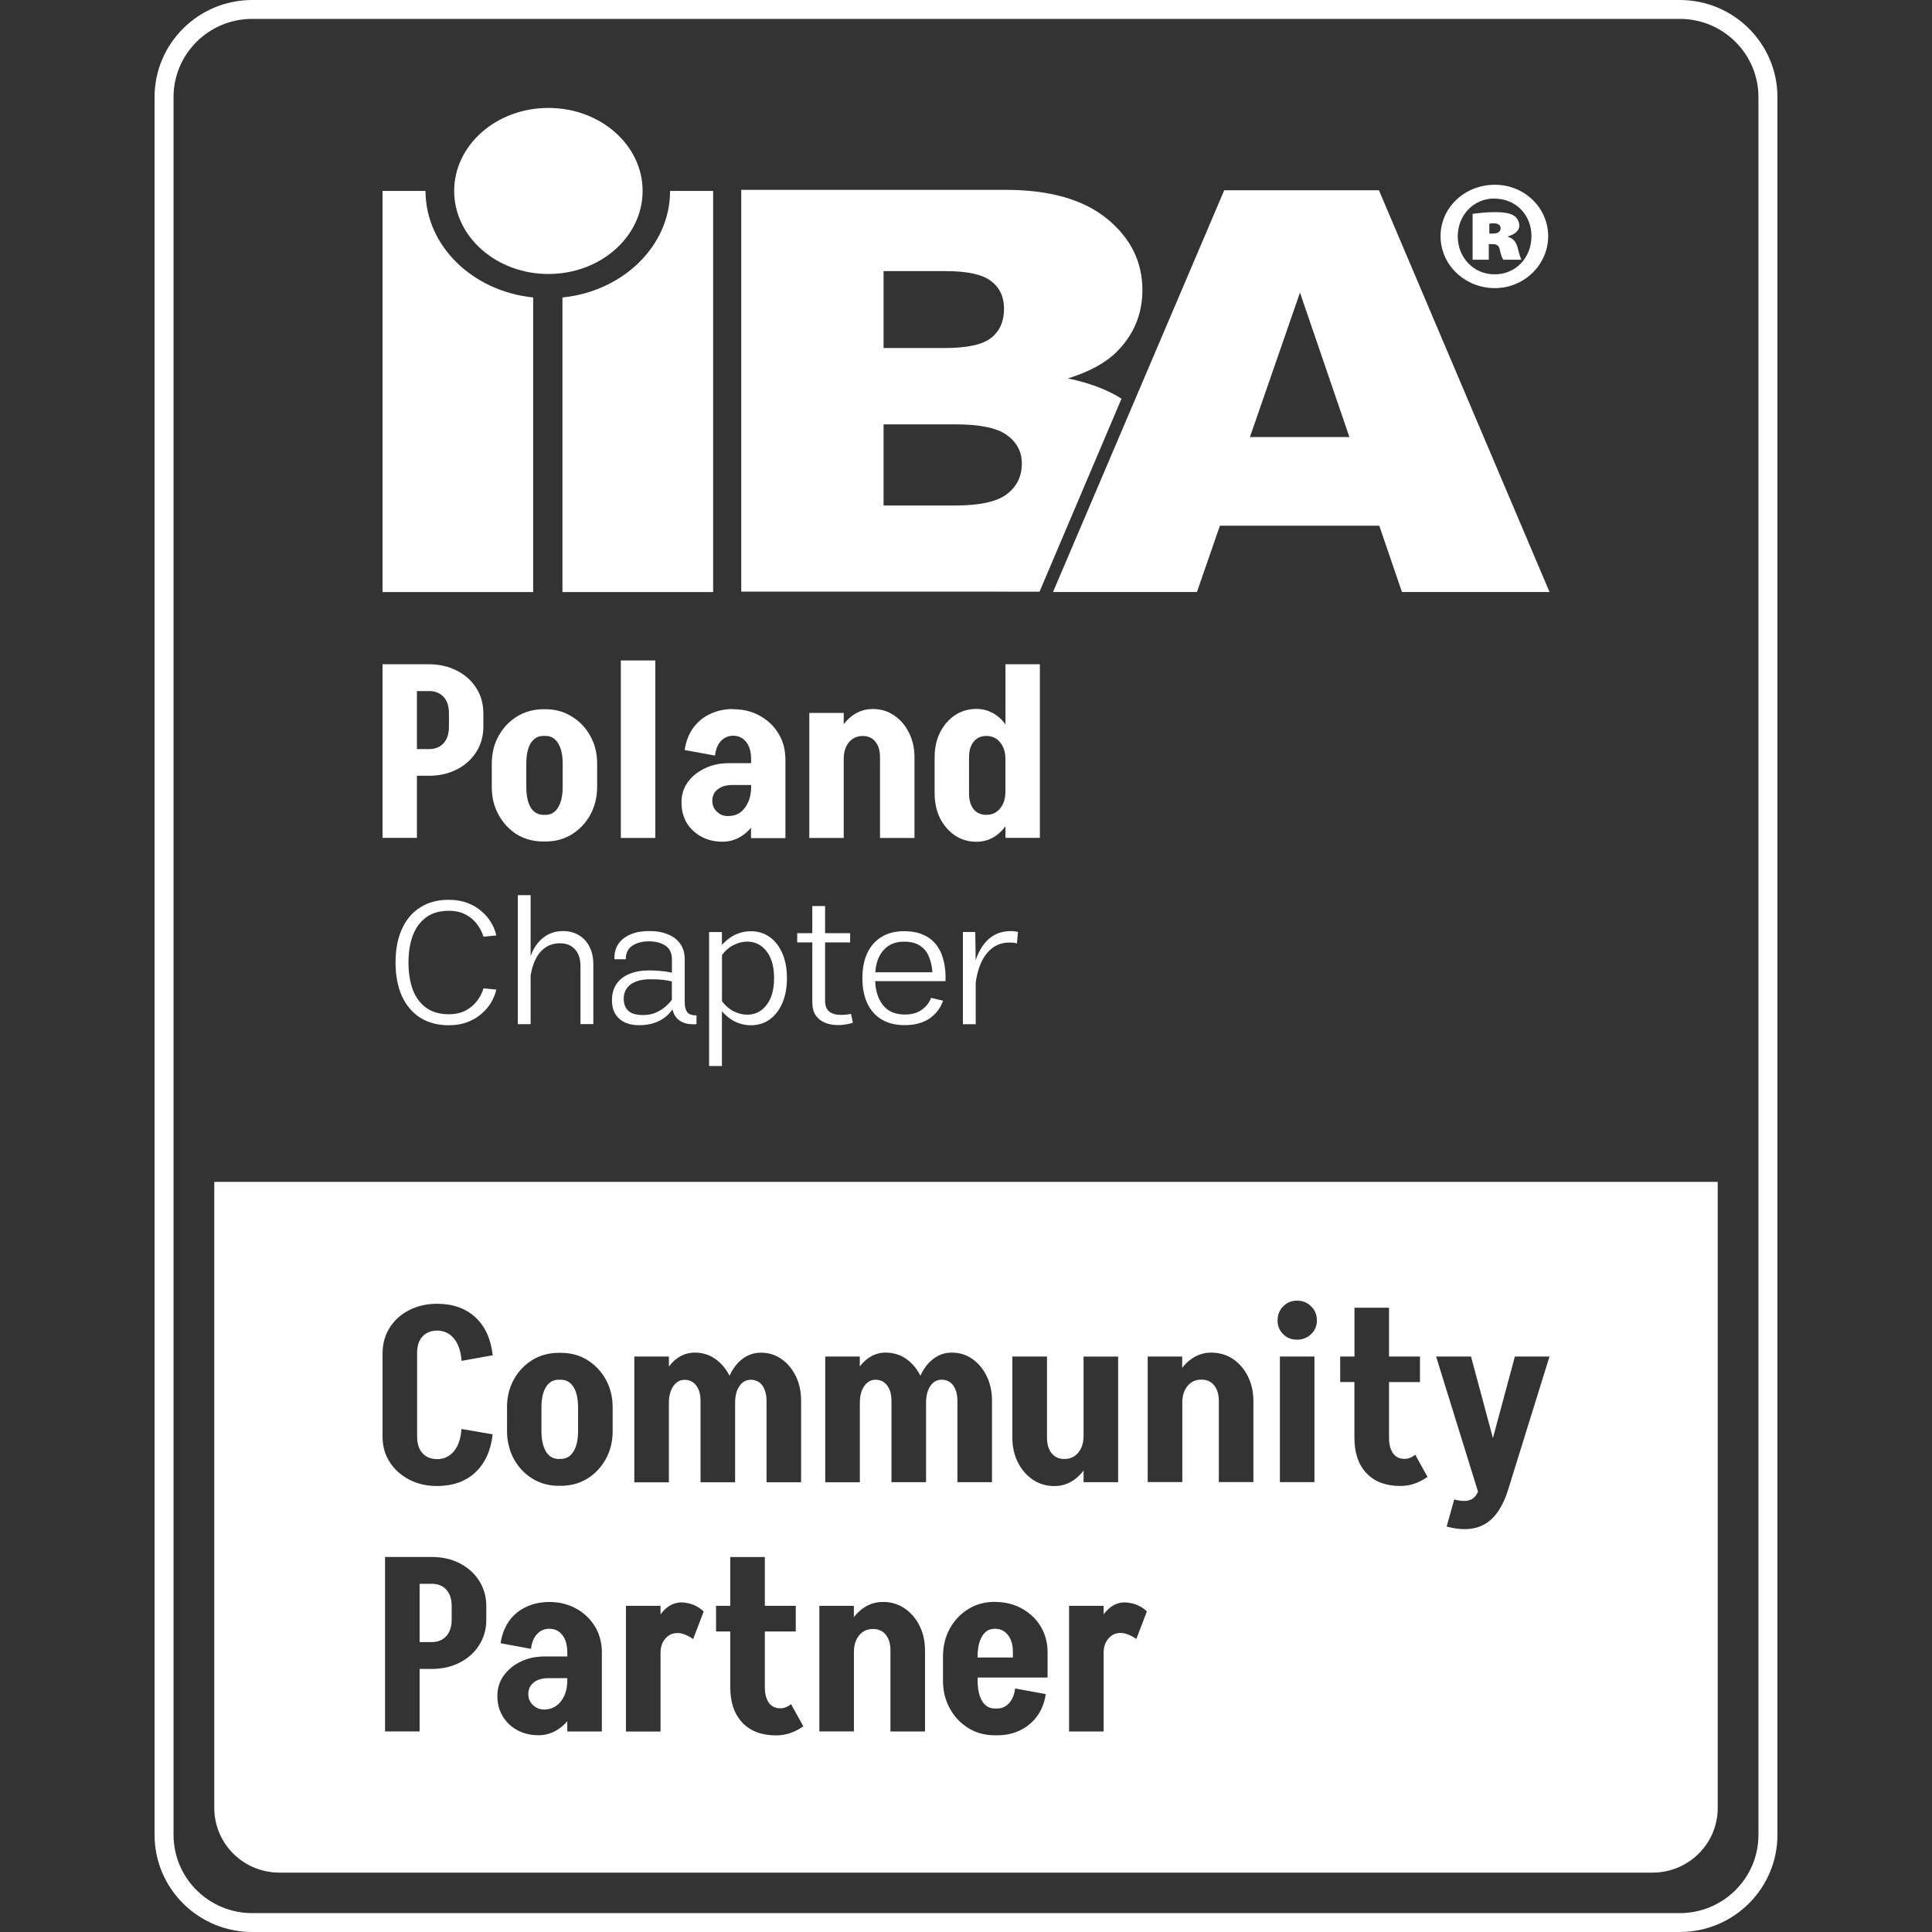
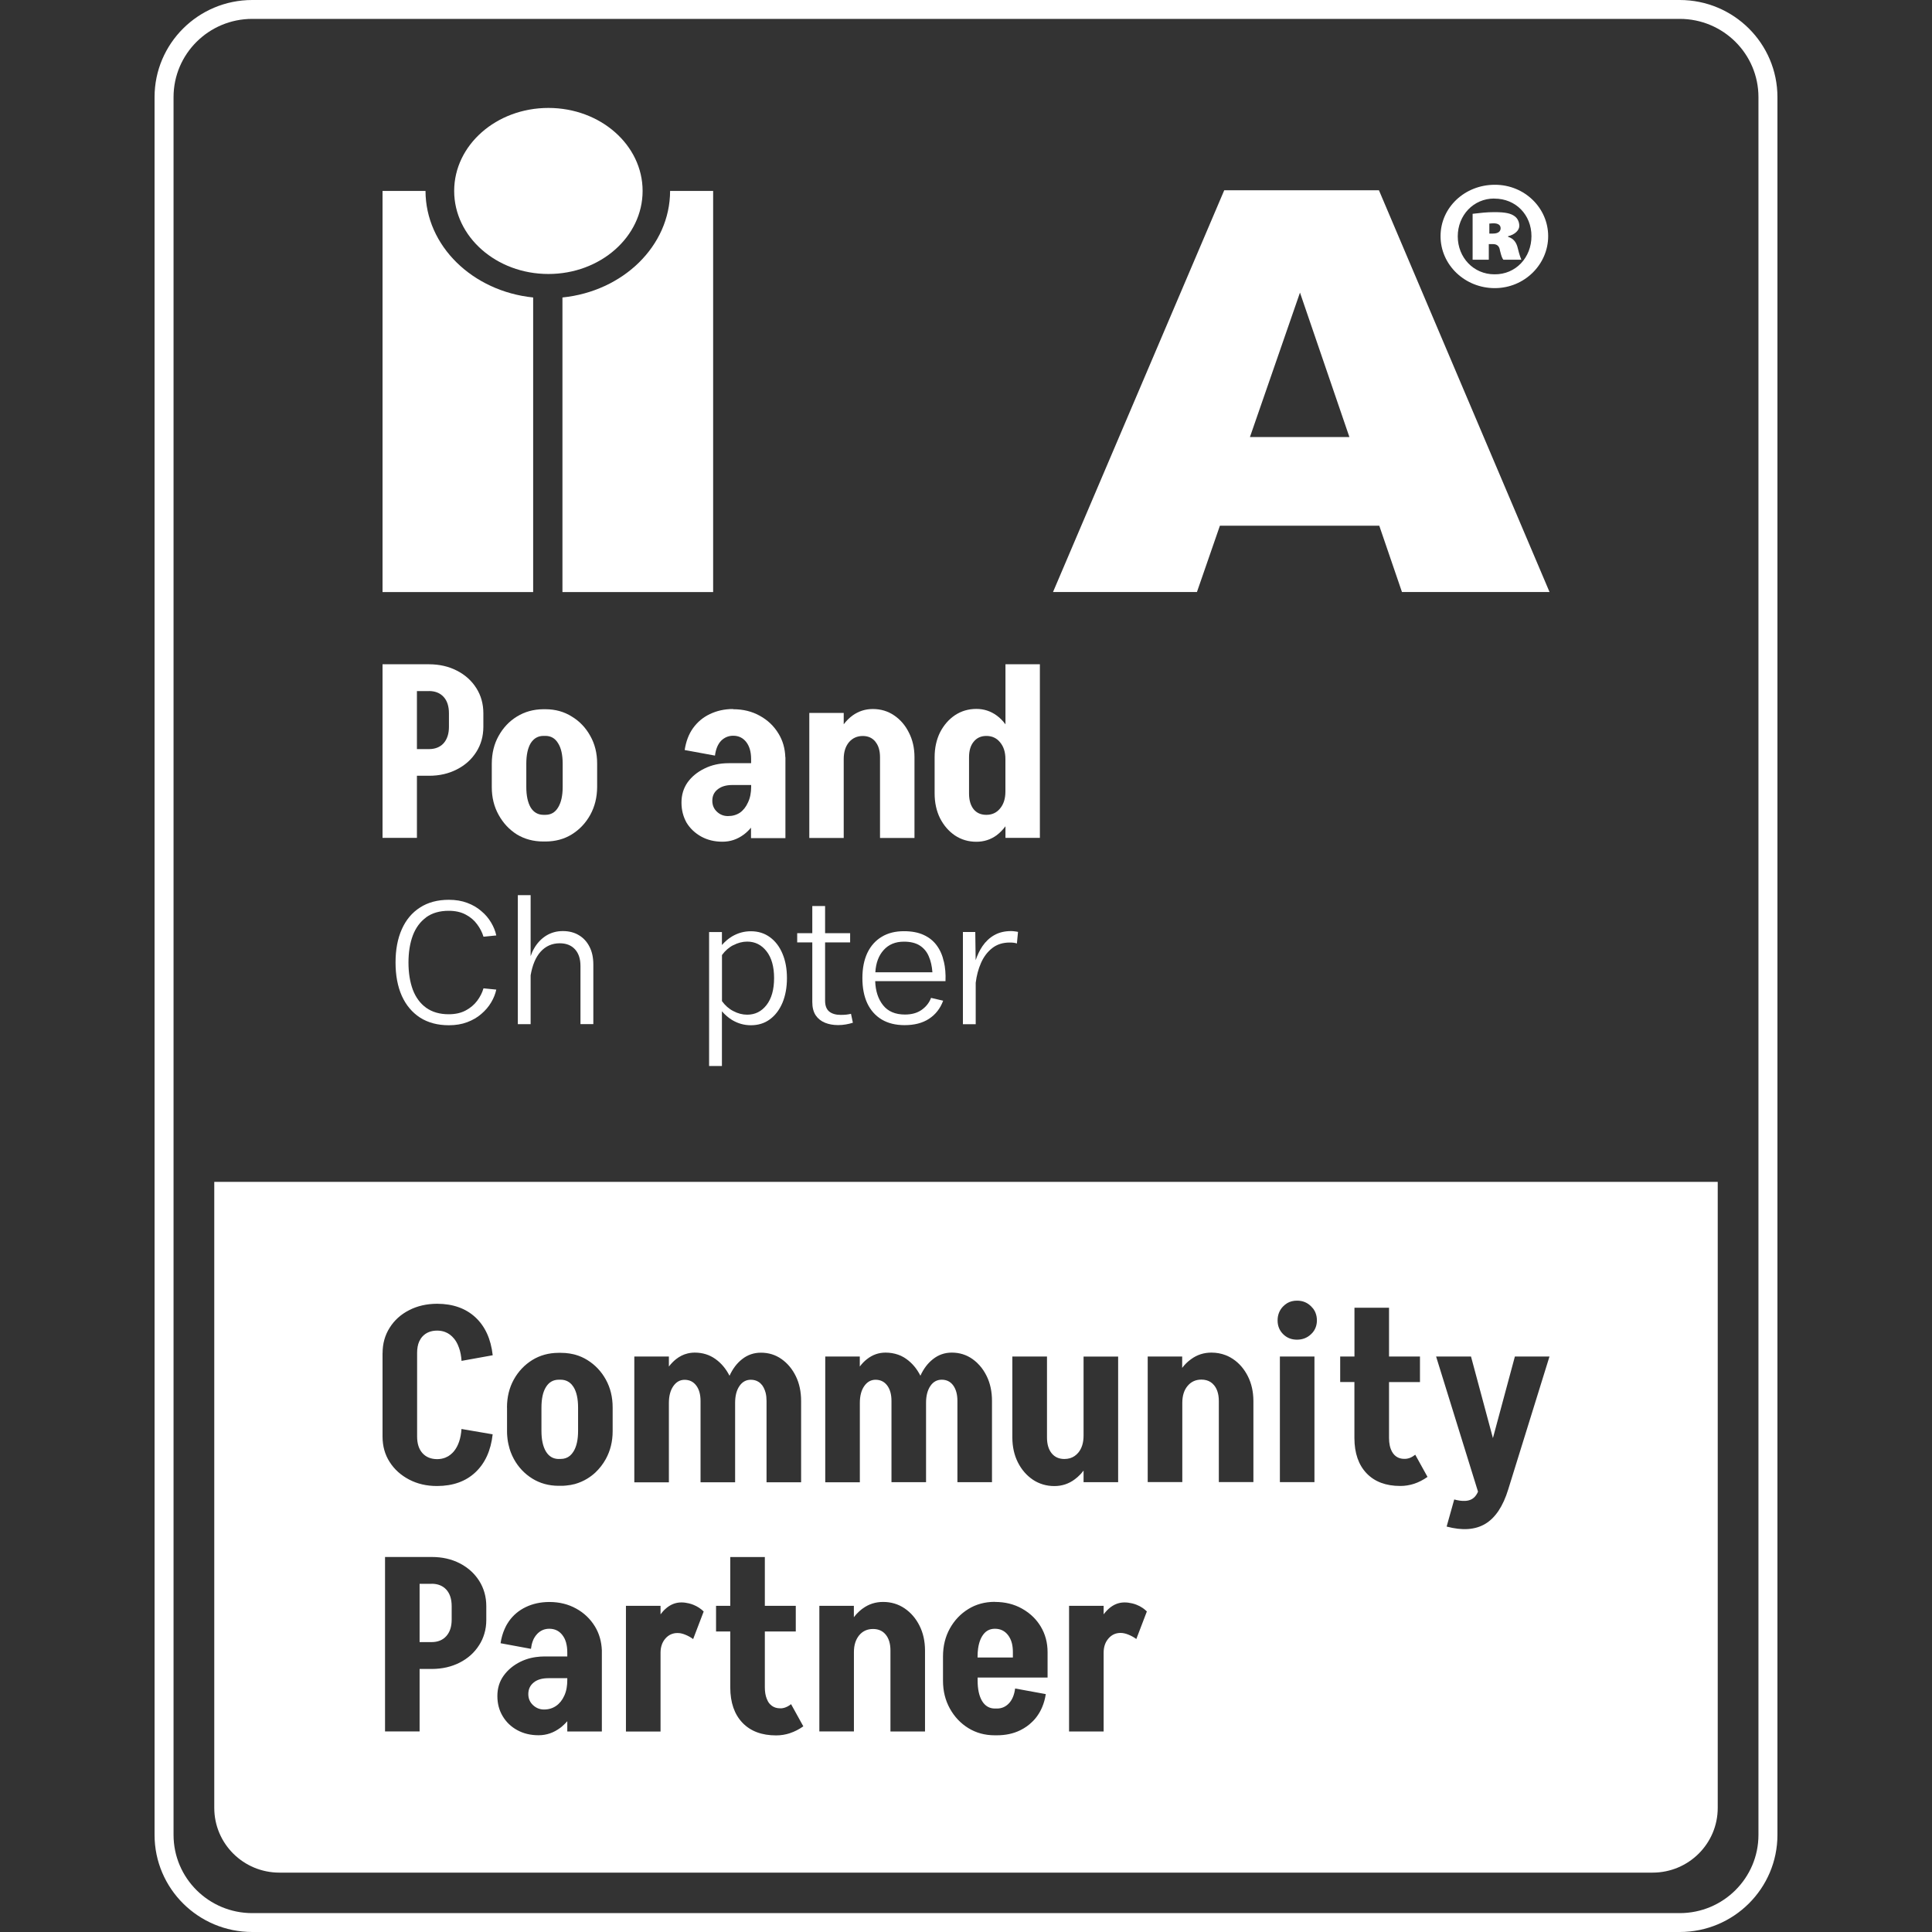
<svg xmlns="http://www.w3.org/2000/svg" width="75" height="75" viewBox="0 0 75 75" fill="none">
  <rect x="0" y="0" width="75" height="75" fill="#333333" stroke="none" />
  <g clip-path="url(#clip0_14372_1308)">
    <path fill-rule="evenodd" clip-rule="evenodd" d="M65.207 0H9.793C7.698 0 6 1.689 6 3.771V71.229C6 73.311 7.698 75 9.793 75H65.207C67.302 75 69 73.311 69 71.229V3.771C69 1.689 67.302 0 65.207 0ZM68.263 71.229C68.263 72.907 66.895 74.267 65.207 74.267H9.793C8.105 74.267 6.737 72.907 6.737 71.229V3.771C6.737 2.093 8.105 0.733 9.793 0.733H65.207C66.895 0.733 68.263 2.093 68.263 3.771V71.229Z" fill="white" />
    <path fill-rule="evenodd" clip-rule="evenodd" d="M21.289 10.636C23.309 10.636 24.946 9.193 24.946 7.412C24.946 5.631 23.309 4.19 21.289 4.19C19.268 4.19 17.631 5.633 17.631 7.412C17.631 9.191 19.268 10.636 21.289 10.636Z" fill="white" />
-     <path fill-rule="evenodd" clip-rule="evenodd" d="M40.353 22.973L43.537 15.476C42.989 15.128 42.296 14.866 41.455 14.69C42.291 14.432 42.93 14.084 43.366 13.642C44.019 12.98 44.348 12.186 44.348 11.26C44.348 10.161 43.886 9.235 42.972 8.489C42.055 7.743 40.743 7.37 39.032 7.37H28.775V22.965H38.231C38.231 22.965 40.353 22.976 40.353 22.971V22.973ZM34.3 10.525H36.723C37.555 10.525 38.139 10.655 38.474 10.911C38.809 11.168 38.977 11.527 38.977 11.985C38.977 12.478 38.809 12.855 38.474 13.119C38.139 13.38 37.544 13.51 36.687 13.51H34.3V10.523V10.525ZM34.3 19.623V16.473H37.079C38.039 16.473 38.709 16.611 39.091 16.892C39.474 17.17 39.668 17.539 39.668 18C39.668 18.494 39.47 18.89 39.084 19.184C38.699 19.477 38.033 19.623 37.091 19.623H34.297H34.3Z" fill="white" />
    <path fill-rule="evenodd" clip-rule="evenodd" d="M46.465 22.982L47.357 20.407H53.543L54.424 22.982H60.153L53.53 7.385H47.525L40.878 22.982H46.47H46.465ZM50.465 11.359L52.384 16.967H48.522L50.465 11.359Z" fill="white" />
    <path fill-rule="evenodd" clip-rule="evenodd" d="M21.834 11.548V22.984H27.684V7.412H26.013C26.011 9.549 24.184 11.309 21.834 11.548Z" fill="white" />
    <path fill-rule="evenodd" clip-rule="evenodd" d="M20.697 11.548C18.347 11.307 16.523 9.549 16.518 7.412H14.85V22.984H20.697V11.548Z" fill="white" />
    <path fill-rule="evenodd" clip-rule="evenodd" d="M57.795 9.476H57.957C58.115 9.476 58.206 9.555 58.229 9.727C58.233 9.746 58.239 9.765 58.244 9.784C58.275 9.903 58.307 10.023 58.36 10.081H59.059L59.055 10.073C59.032 10.014 58.987 9.909 58.926 9.658C58.871 9.409 58.758 9.26 58.543 9.193V9.17C58.802 9.111 58.979 8.941 58.979 8.77C58.979 8.598 58.899 8.458 58.781 8.382C58.646 8.29 58.461 8.235 58.014 8.235C57.704 8.235 57.435 8.269 57.277 8.288C57.23 8.294 57.192 8.298 57.167 8.3V10.081H57.795V9.476ZM57.818 8.678C57.839 8.678 57.864 8.678 57.89 8.673C57.919 8.671 57.949 8.669 57.98 8.669C58.14 8.669 58.254 8.726 58.254 8.86C58.254 8.979 58.164 9.067 57.957 9.067H57.816V8.678H57.818Z" fill="white" />
    <path fill-rule="evenodd" clip-rule="evenodd" d="M58.026 11.185C59.183 11.185 60.1 10.263 60.1 9.168C60.1 8.072 59.183 7.173 58.037 7.173H58.026C56.866 7.173 55.922 8.051 55.922 9.168C55.922 10.284 56.868 11.185 58.026 11.185ZM58.001 7.71H58.014C58.842 7.71 59.451 8.338 59.451 9.168C59.451 9.997 58.842 10.659 58.014 10.649C57.203 10.649 56.59 9.997 56.59 9.176C56.59 8.355 57.203 7.707 58.003 7.707L58.001 7.71Z" fill="white" />
    <path fill-rule="evenodd" clip-rule="evenodd" d="M40.368 27.691V25.787H39.032V28.119C38.933 27.985 38.821 27.869 38.69 27.775C38.457 27.605 38.195 27.52 37.904 27.52C37.595 27.52 37.317 27.601 37.07 27.765C36.83 27.928 36.636 28.15 36.491 28.433C36.352 28.716 36.282 29.036 36.282 29.395V30.8C36.282 31.159 36.352 31.479 36.491 31.762C36.636 32.045 36.83 32.269 37.07 32.432C37.317 32.596 37.595 32.677 37.904 32.677C38.195 32.677 38.457 32.594 38.69 32.424C38.821 32.325 38.933 32.208 39.032 32.076V32.526H40.368V27.689V27.691ZM38.821 31.387C38.688 31.55 38.511 31.632 38.29 31.632C38.081 31.632 37.917 31.561 37.797 31.416C37.677 31.265 37.618 31.06 37.618 30.805V29.399C37.618 29.141 37.677 28.94 37.797 28.795C37.917 28.645 38.081 28.569 38.29 28.569C38.511 28.569 38.688 28.651 38.821 28.814C38.96 28.978 39.03 29.195 39.03 29.464V30.727C39.03 31.003 38.96 31.223 38.821 31.387Z" fill="white" />
    <path fill-rule="evenodd" clip-rule="evenodd" d="M33.983 28.796C34.103 28.94 34.162 29.141 34.162 29.399V32.529H35.5V29.391C35.5 29.037 35.427 28.718 35.283 28.439C35.144 28.157 34.95 27.933 34.706 27.769C34.466 27.606 34.19 27.524 33.882 27.524C33.592 27.524 33.33 27.608 33.094 27.777C32.966 27.872 32.852 27.985 32.753 28.117V27.675H31.417V32.529H32.753V29.466C32.753 29.196 32.82 28.98 32.953 28.817C33.092 28.653 33.273 28.571 33.495 28.571C33.703 28.571 33.867 28.647 33.988 28.798L33.983 28.796Z" fill="white" />
    <path fill-rule="evenodd" clip-rule="evenodd" d="M28.459 27.524C28.128 27.524 27.827 27.591 27.557 27.721C27.291 27.846 27.075 28.029 26.902 28.268C26.737 28.5 26.63 28.783 26.579 29.116L27.755 29.332C27.787 29.081 27.867 28.89 27.991 28.758C28.122 28.628 28.28 28.561 28.461 28.561C28.674 28.561 28.842 28.643 28.969 28.806C29.095 28.969 29.158 29.189 29.158 29.466V29.627H28.286C27.938 29.627 27.624 29.696 27.346 29.835C27.075 29.967 26.855 30.145 26.691 30.373C26.533 30.599 26.455 30.861 26.455 31.154C26.455 31.448 26.522 31.703 26.653 31.938C26.792 32.164 26.982 32.342 27.222 32.476C27.462 32.608 27.736 32.675 28.046 32.675C28.355 32.675 28.627 32.581 28.88 32.393C28.981 32.317 29.07 32.229 29.154 32.131V32.535H30.49V29.397H30.486C30.475 29.058 30.389 28.752 30.224 28.483C30.047 28.188 29.805 27.956 29.495 27.786C29.194 27.618 28.851 27.532 28.461 27.532H28.457C28.457 27.532 28.454 27.532 28.452 27.532L28.459 27.524ZM29.036 31.152C28.96 31.322 28.857 31.454 28.724 31.548C28.591 31.636 28.438 31.68 28.259 31.68C28.094 31.68 27.951 31.624 27.831 31.511C27.711 31.398 27.652 31.257 27.652 31.085C27.652 30.897 27.721 30.75 27.86 30.643C27.999 30.53 28.189 30.474 28.429 30.474H29.16V30.541C29.16 30.779 29.118 30.983 29.036 31.152Z" fill="white" />
-     <path d="M25.439 25.639H24.101V32.529H25.439V25.639Z" fill="white" />
    <path fill-rule="evenodd" clip-rule="evenodd" d="M23.181 30.557V29.644C23.181 29.239 23.092 28.881 22.915 28.569C22.738 28.249 22.498 27.997 22.195 27.815C21.899 27.628 21.562 27.534 21.179 27.532H21.084C20.707 27.536 20.368 27.631 20.069 27.815C19.771 27.997 19.533 28.249 19.356 28.569C19.181 28.881 19.093 29.239 19.091 29.644V30.557C19.091 30.955 19.179 31.314 19.356 31.632C19.533 31.953 19.769 32.206 20.069 32.395C20.368 32.575 20.705 32.665 21.084 32.667H21.179C21.56 32.665 21.899 32.575 22.195 32.392C22.498 32.204 22.738 31.95 22.915 31.63C23.09 31.311 23.178 30.953 23.181 30.555V30.557ZM21.171 31.632H21.103C20.888 31.632 20.72 31.538 20.602 31.349C20.488 31.154 20.431 30.888 20.431 30.549V29.652C20.431 29.307 20.488 29.041 20.602 28.85C20.722 28.661 20.888 28.567 21.103 28.567H21.171C21.385 28.567 21.55 28.661 21.663 28.85C21.784 29.038 21.843 29.305 21.843 29.652V30.549C21.843 30.888 21.784 31.154 21.663 31.349C21.55 31.538 21.385 31.632 21.171 31.632Z" fill="white" />
    <path fill-rule="evenodd" clip-rule="evenodd" d="M16.185 30.115H16.66C17.06 30.115 17.418 30.031 17.732 29.87C18.054 29.707 18.307 29.48 18.49 29.191C18.672 28.904 18.762 28.582 18.764 28.219V27.691C18.764 27.327 18.674 27 18.49 26.711C18.307 26.422 18.054 26.195 17.732 26.032C17.418 25.871 17.062 25.789 16.66 25.787H14.85V32.526H16.185V30.113V30.115ZM16.651 26.826C16.891 26.826 17.081 26.901 17.22 27.052C17.359 27.203 17.428 27.417 17.428 27.693V28.213C17.428 28.483 17.359 28.697 17.22 28.854C17.081 29.005 16.891 29.08 16.651 29.08H16.185V26.828H16.651V26.826Z" fill="white" />
    <path fill-rule="evenodd" clip-rule="evenodd" d="M38.598 36.301C38.414 36.406 38.263 36.549 38.138 36.731C38.029 36.892 37.943 37.075 37.875 37.274L37.86 36.18H37.38V39.76H37.877V38.151C37.911 37.875 37.978 37.619 38.081 37.385C38.185 37.148 38.328 36.955 38.513 36.809C38.699 36.662 38.926 36.589 39.198 36.589C39.318 36.589 39.409 36.601 39.476 36.626L39.519 36.176C39.478 36.167 39.436 36.159 39.392 36.155C39.348 36.149 39.301 36.144 39.255 36.144C39 36.144 38.781 36.197 38.6 36.301H38.598Z" fill="white" />
    <path fill-rule="evenodd" clip-rule="evenodd" d="M36.638 37.328C36.588 37.092 36.497 36.884 36.369 36.708C36.242 36.532 36.074 36.394 35.861 36.296C35.65 36.197 35.393 36.149 35.09 36.149C34.757 36.149 34.47 36.22 34.23 36.365C33.99 36.509 33.802 36.717 33.672 36.989C33.543 37.261 33.478 37.588 33.478 37.969C33.478 38.351 33.541 38.673 33.667 38.946C33.796 39.218 33.981 39.428 34.226 39.576C34.472 39.723 34.769 39.796 35.117 39.796C35.496 39.796 35.812 39.715 36.065 39.549C36.32 39.382 36.503 39.147 36.613 38.847L36.143 38.738C36.072 38.929 35.947 39.084 35.774 39.206C35.604 39.325 35.389 39.384 35.13 39.384C34.755 39.384 34.472 39.264 34.281 39.023C34.089 38.782 33.988 38.47 33.975 38.089H36.704C36.716 37.814 36.695 37.559 36.64 37.324L36.638 37.328ZM33.981 37.741C34.002 37.381 34.11 37.094 34.304 36.88C34.498 36.664 34.759 36.555 35.09 36.555C35.345 36.555 35.551 36.606 35.707 36.706C35.863 36.807 35.979 36.945 36.055 37.125C36.133 37.301 36.179 37.509 36.196 37.743H33.981V37.741Z" fill="white" />
    <path fill-rule="evenodd" clip-rule="evenodd" d="M31.666 39.417C31.756 39.547 31.878 39.643 32.03 39.704C32.182 39.765 32.35 39.794 32.536 39.794C32.635 39.794 32.732 39.786 32.831 39.769C32.93 39.752 33.023 39.731 33.109 39.702L33.035 39.356C32.985 39.369 32.924 39.379 32.852 39.388C32.782 39.394 32.711 39.398 32.641 39.398C32.447 39.398 32.296 39.354 32.188 39.266C32.083 39.178 32.03 39.038 32.03 38.847V36.583H33.002V36.226H32.03V35.171H31.533V36.226H30.947V36.583H31.533V38.895C31.533 39.109 31.577 39.283 31.666 39.415V39.417Z" fill="white" />
    <path fill-rule="evenodd" clip-rule="evenodd" d="M27.527 36.18V41.382H28.025V39.258C28.145 39.394 28.275 39.509 28.421 39.597C28.646 39.731 28.887 39.8 29.148 39.8C29.434 39.8 29.681 39.723 29.887 39.57C30.098 39.415 30.26 39.199 30.376 38.925C30.49 38.65 30.549 38.334 30.549 37.971C30.549 37.609 30.492 37.295 30.376 37.023C30.262 36.748 30.098 36.534 29.887 36.381C29.679 36.228 29.432 36.151 29.148 36.151C28.889 36.151 28.646 36.218 28.421 36.35C28.275 36.436 28.145 36.549 28.025 36.685V36.182H27.527V36.18ZM28.465 36.694C28.642 36.601 28.823 36.553 29.006 36.553C29.31 36.553 29.559 36.677 29.755 36.926C29.951 37.175 30.05 37.523 30.05 37.969C30.05 38.416 29.951 38.766 29.755 39.017C29.561 39.266 29.312 39.39 29.006 39.39C28.823 39.39 28.644 39.344 28.465 39.249C28.294 39.161 28.149 39.032 28.027 38.864V37.075C28.149 36.907 28.294 36.779 28.465 36.691V36.694Z" fill="white" />
-     <path fill-rule="evenodd" clip-rule="evenodd" d="M25.77 37.707C25.587 37.684 25.393 37.672 25.184 37.672C24.906 37.672 24.66 37.716 24.445 37.802C24.23 37.887 24.061 38.017 23.939 38.189C23.817 38.361 23.756 38.577 23.756 38.834C23.756 39.136 23.849 39.373 24.034 39.542C24.219 39.712 24.479 39.798 24.814 39.798C25.049 39.798 25.254 39.764 25.427 39.7C25.602 39.635 25.749 39.551 25.869 39.448C25.964 39.364 26.042 39.276 26.109 39.186C26.128 39.279 26.158 39.358 26.2 39.427C26.28 39.553 26.39 39.643 26.533 39.7C26.678 39.754 26.847 39.773 27.039 39.758V39.419C26.864 39.419 26.744 39.377 26.676 39.289C26.613 39.203 26.581 39.08 26.581 38.916V37.238C26.581 37.003 26.524 36.804 26.409 36.641C26.295 36.477 26.135 36.356 25.928 36.272C25.722 36.186 25.482 36.142 25.206 36.142C24.93 36.142 24.696 36.184 24.489 36.268C24.283 36.352 24.122 36.475 24.009 36.639C23.897 36.8 23.844 36.999 23.851 37.238H24.293C24.293 36.999 24.38 36.823 24.55 36.71C24.721 36.599 24.936 36.542 25.193 36.542C25.45 36.542 25.663 36.599 25.831 36.71C26 36.821 26.084 36.997 26.084 37.238V37.76C25.981 37.737 25.878 37.718 25.772 37.705L25.77 37.707ZM25.998 38.914C25.937 38.985 25.859 39.059 25.762 39.134C25.665 39.207 25.551 39.272 25.418 39.327C25.288 39.377 25.136 39.404 24.963 39.404C24.696 39.404 24.504 39.348 24.388 39.237C24.27 39.126 24.213 38.971 24.213 38.772C24.213 38.533 24.304 38.346 24.483 38.214C24.666 38.082 24.917 38.015 25.241 38.015C25.427 38.015 25.589 38.022 25.728 38.036C25.848 38.049 25.966 38.07 26.082 38.099V38.809C26.059 38.841 26.031 38.876 25.998 38.916V38.914Z" fill="white" />
    <path fill-rule="evenodd" clip-rule="evenodd" d="M23.033 39.76V37.443C23.033 37.177 22.985 36.949 22.886 36.756C22.789 36.563 22.654 36.413 22.475 36.306C22.3 36.199 22.091 36.144 21.851 36.144C21.611 36.144 21.394 36.203 21.202 36.322C21.01 36.442 20.85 36.611 20.726 36.831C20.675 36.919 20.635 37.016 20.599 37.118V34.749H20.102V39.758H20.599V37.862C20.667 37.466 20.793 37.16 20.985 36.947C21.181 36.729 21.43 36.618 21.729 36.618C21.98 36.618 22.176 36.695 22.319 36.85C22.462 37.005 22.534 37.223 22.534 37.502V39.756H23.035L23.033 39.76Z" fill="white" />
    <path fill-rule="evenodd" clip-rule="evenodd" d="M16.544 35.608C16.778 35.441 17.068 35.357 17.418 35.357C17.675 35.357 17.894 35.405 18.078 35.504C18.261 35.6 18.408 35.724 18.522 35.881C18.636 36.034 18.718 36.195 18.769 36.362L19.266 36.314C19.23 36.147 19.165 35.981 19.066 35.816C18.969 35.65 18.845 35.502 18.686 35.37C18.533 35.235 18.349 35.127 18.137 35.049C17.926 34.969 17.688 34.93 17.424 34.93C16.986 34.93 16.613 35.03 16.306 35.229C15.996 35.426 15.76 35.709 15.598 36.073C15.435 36.438 15.355 36.87 15.355 37.364C15.355 37.858 15.435 38.292 15.598 38.659C15.762 39.021 15.998 39.302 16.306 39.503C16.615 39.7 16.988 39.8 17.424 39.8C17.688 39.8 17.926 39.761 18.137 39.681C18.349 39.601 18.533 39.495 18.686 39.36C18.843 39.226 18.969 39.078 19.066 38.914C19.165 38.749 19.23 38.583 19.266 38.416L18.769 38.367C18.72 38.537 18.638 38.698 18.522 38.853C18.408 39.004 18.259 39.13 18.078 39.226C17.894 39.325 17.675 39.373 17.418 39.373C17.07 39.373 16.778 39.289 16.544 39.122C16.312 38.954 16.139 38.719 16.025 38.42C15.914 38.118 15.857 37.766 15.857 37.366C15.857 36.966 15.914 36.616 16.025 36.316C16.139 36.015 16.314 35.78 16.544 35.612V35.608Z" fill="white" />
    <path fill-rule="evenodd" clip-rule="evenodd" d="M21.697 56.636H21.765C21.908 56.636 22.028 56.594 22.127 56.51C22.178 56.466 22.224 56.411 22.264 56.346C22.382 56.154 22.441 55.888 22.441 55.546V54.647C22.441 54.3 22.382 54.031 22.264 53.843C22.243 53.811 22.222 53.782 22.199 53.755C22.178 53.732 22.157 53.709 22.133 53.69C22.117 53.675 22.1 53.663 22.083 53.652C22.064 53.64 22.043 53.627 22.022 53.617C21.944 53.579 21.857 53.56 21.763 53.56H21.695C21.478 53.56 21.312 53.654 21.194 53.845C21.076 54.033 21.019 54.302 21.019 54.65V55.548C21.019 55.89 21.078 56.156 21.194 56.349C21.312 56.541 21.478 56.638 21.695 56.638L21.697 56.636Z" fill="white" />
    <path fill-rule="evenodd" clip-rule="evenodd" d="M16.754 61.483H16.289V63.746H16.754C16.994 63.746 17.186 63.669 17.325 63.514C17.464 63.358 17.534 63.147 17.534 62.874V62.353C17.534 62.074 17.464 61.861 17.325 61.708C17.186 61.557 16.994 61.481 16.754 61.481V61.483Z" fill="white" />
    <path fill-rule="evenodd" clip-rule="evenodd" d="M20.718 65.315C20.579 65.426 20.509 65.575 20.509 65.766C20.509 65.935 20.57 66.078 20.69 66.191C20.81 66.304 20.954 66.363 21.118 66.363C21.295 66.363 21.451 66.317 21.586 66.224C21.718 66.134 21.826 66.002 21.904 65.83C21.946 65.74 21.978 65.64 21.997 65.527C22.014 65.43 22.022 65.326 22.022 65.215V65.147H21.289C21.046 65.147 20.857 65.202 20.718 65.313V65.315Z" fill="white" />
    <path fill-rule="evenodd" clip-rule="evenodd" d="M39.32 64.136C39.32 64.014 39.308 63.903 39.285 63.803C39.253 63.675 39.202 63.566 39.131 63.474C39.004 63.31 38.836 63.228 38.621 63.228C38.406 63.228 38.242 63.325 38.126 63.518C38.077 63.597 38.039 63.691 38.01 63.796C37.993 63.857 37.98 63.922 37.97 63.991C37.955 64.092 37.949 64.198 37.949 64.318V64.345H39.32V64.136Z" fill="white" />
    <path fill-rule="evenodd" clip-rule="evenodd" d="M8.318 70.182C8.318 71.571 9.449 72.695 10.846 72.695H64.154C65.551 72.695 66.682 71.571 66.682 70.182V45.88H8.318V70.182ZM18.878 62.887C18.878 63.075 18.853 63.254 18.802 63.421C18.756 63.576 18.691 63.725 18.602 63.861C18.419 64.152 18.166 64.379 17.846 64.542C17.527 64.705 17.167 64.787 16.765 64.789H16.289V67.213H14.947V60.442H16.765C17.167 60.442 17.527 60.524 17.846 60.687C18.027 60.779 18.187 60.895 18.324 61.026C18.429 61.129 18.522 61.242 18.602 61.368C18.785 61.659 18.878 61.986 18.878 62.353V62.887ZM51.027 57.536H49.685V52.659H51.027V57.536ZM57.104 52.659L57.955 55.827L58.808 52.659H60.151L58.549 57.819C58.347 58.477 58.05 58.921 57.658 59.156C57.268 59.388 56.767 59.424 56.158 59.261L56.453 58.209C56.606 58.251 56.743 58.27 56.861 58.265C56.941 58.263 57.013 58.249 57.076 58.224C57.209 58.173 57.308 58.066 57.376 57.905L55.749 52.659H57.104ZM52.028 52.659H52.58V50.765H53.922V52.659H55.123V53.652H53.922V55.821C53.922 55.927 53.931 56.024 53.95 56.112C53.96 56.164 53.975 56.214 53.994 56.261C54.042 56.384 54.11 56.476 54.198 56.539C54.287 56.602 54.392 56.633 54.512 56.633H54.529C54.542 56.633 54.554 56.633 54.567 56.631L54.611 56.627L54.632 56.623C54.67 56.617 54.706 56.604 54.74 56.592C54.778 56.575 54.813 56.558 54.849 56.535C54.881 56.516 54.91 56.495 54.94 56.472L55.416 57.333C55.245 57.453 55.071 57.541 54.898 57.599C54.723 57.656 54.544 57.685 54.36 57.685C53.802 57.685 53.364 57.522 53.05 57.193C52.738 56.866 52.58 56.411 52.578 55.829V53.65H52.026V52.655L52.028 52.659ZM49.813 50.713C49.834 50.692 49.858 50.671 49.879 50.652C49.908 50.629 49.938 50.608 49.967 50.589C50.079 50.522 50.208 50.491 50.351 50.491C50.568 50.491 50.749 50.564 50.898 50.713C50.928 50.742 50.953 50.772 50.977 50.801C50.998 50.83 51.017 50.858 51.033 50.889C51.048 50.914 51.059 50.939 51.069 50.967C51.105 51.056 51.122 51.153 51.122 51.258C51.122 51.35 51.107 51.434 51.08 51.513C51.044 51.618 50.983 51.712 50.896 51.792C50.747 51.934 50.566 52.006 50.349 52.006C50.132 52.006 49.955 51.934 49.811 51.792C49.668 51.649 49.596 51.471 49.596 51.258C49.596 51.044 49.668 50.862 49.811 50.713H49.813ZM44.55 52.659H45.892V53.101C45.991 52.969 46.107 52.856 46.236 52.764C46.47 52.592 46.733 52.508 47.026 52.508C47.224 52.508 47.407 52.542 47.576 52.607C47.637 52.63 47.696 52.657 47.753 52.689C47.789 52.709 47.824 52.73 47.86 52.754C48.105 52.917 48.298 53.141 48.442 53.426C48.583 53.707 48.655 54.025 48.657 54.381V57.534H47.315V54.39C47.315 54.243 47.295 54.113 47.256 54.002C47.226 53.918 47.186 53.843 47.133 53.778C47.053 53.679 46.954 53.614 46.834 53.581C46.773 53.564 46.708 53.556 46.638 53.556C46.417 53.556 46.236 53.638 46.101 53.803C45.964 53.967 45.897 54.184 45.897 54.457V57.534H44.554V52.657L44.55 52.659ZM43.947 62.242C44.007 62.256 44.063 62.273 44.12 62.296C44.205 62.33 44.282 62.369 44.356 62.42C44.394 62.445 44.43 62.474 44.464 62.504C44.483 62.52 44.502 62.537 44.521 62.556L44.112 63.626C44.017 63.557 43.916 63.501 43.806 63.457C43.699 63.413 43.598 63.39 43.501 63.39C43.309 63.39 43.153 63.463 43.029 63.608C42.904 63.752 42.843 63.936 42.843 64.156V67.215H41.501V62.338H42.843V62.669L42.879 62.623L42.921 62.573C42.955 62.533 42.991 62.497 43.029 62.462C43.216 62.29 43.425 62.206 43.653 62.206C43.752 62.206 43.849 62.219 43.945 62.242H43.947ZM40.644 52.659V55.804C40.644 56.063 40.705 56.267 40.825 56.416C40.945 56.564 41.111 56.638 41.32 56.638C41.398 56.638 41.47 56.627 41.537 56.608C41.661 56.571 41.769 56.499 41.859 56.392C41.996 56.227 42.064 56.007 42.064 55.728V52.661H43.406V57.538H42.064V57.088L42.036 57.121C42.022 57.14 42.007 57.157 41.992 57.176L41.967 57.205L41.933 57.241C41.868 57.31 41.796 57.373 41.72 57.429C41.486 57.603 41.223 57.689 40.93 57.689C40.774 57.689 40.627 57.668 40.488 57.626C40.349 57.584 40.218 57.524 40.096 57.442C39.852 57.276 39.658 57.054 39.514 56.77C39.373 56.489 39.301 56.168 39.299 55.812V52.659H40.644ZM38.625 62.187C39.015 62.187 39.363 62.273 39.668 62.443C39.841 62.539 39.995 62.654 40.127 62.788C40.231 62.893 40.321 63.011 40.399 63.138C40.576 63.432 40.667 63.765 40.667 64.138V65.122H37.951V65.235C37.951 65.577 38.01 65.843 38.126 66.036C38.244 66.228 38.41 66.325 38.625 66.325H38.701C38.884 66.325 39.04 66.258 39.169 66.121C39.295 65.985 39.375 65.795 39.407 65.547L40.597 65.765C40.57 65.948 40.522 66.117 40.456 66.272C40.404 66.396 40.34 66.511 40.264 66.616L40.224 66.67C40.193 66.71 40.161 66.75 40.125 66.786L40.071 66.84C39.936 66.974 39.78 67.083 39.605 67.169C39.34 67.299 39.036 67.364 38.701 67.364H38.615C38.231 67.364 37.89 67.269 37.591 67.085C37.289 66.899 37.049 66.643 36.872 66.323C36.695 66.002 36.607 65.644 36.607 65.244V64.305C36.607 63.899 36.697 63.536 36.872 63.22C37.049 62.901 37.289 62.648 37.591 62.462C37.89 62.277 38.231 62.185 38.615 62.183H38.623L38.625 62.187ZM32.034 52.659H33.377V53.049C33.459 52.94 33.549 52.844 33.653 52.764C33.87 52.592 34.11 52.508 34.377 52.508C34.55 52.508 34.712 52.536 34.864 52.588C34.938 52.613 35.01 52.647 35.077 52.686L35.119 52.712C35.14 52.724 35.161 52.739 35.182 52.754C35.41 52.915 35.591 53.131 35.73 53.405C35.852 53.137 36.013 52.923 36.215 52.764C36.43 52.592 36.676 52.508 36.948 52.508C37.247 52.508 37.513 52.59 37.749 52.756C37.81 52.8 37.869 52.846 37.922 52.896C37.959 52.931 37.995 52.969 38.031 53.009C38.138 53.129 38.229 53.269 38.305 53.424C38.442 53.705 38.509 54.025 38.509 54.386V57.538H37.167V54.386C37.167 54.132 37.112 53.933 37.005 53.784C36.897 53.633 36.742 53.56 36.558 53.56C36.375 53.56 36.225 53.642 36.116 53.805C36.004 53.971 35.949 54.189 35.949 54.459V57.538H34.607V54.386C34.607 54.132 34.552 53.933 34.441 53.784C34.329 53.636 34.179 53.562 33.988 53.562C33.811 53.562 33.663 53.644 33.549 53.809C33.435 53.973 33.379 54.191 33.379 54.463V57.541H32.036V52.663L32.034 52.659ZM31.805 62.338H33.147V62.78C33.21 62.696 33.278 62.621 33.353 62.554C33.379 62.531 33.404 62.51 33.429 62.489L33.45 62.472L33.478 62.451L33.49 62.443C33.724 62.271 33.988 62.187 34.281 62.187C34.59 62.187 34.868 62.269 35.113 62.434C35.357 62.6 35.551 62.822 35.694 63.107C35.836 63.388 35.907 63.706 35.909 64.062V67.215H34.567V64.07C34.567 63.811 34.506 63.608 34.386 63.459C34.266 63.31 34.099 63.237 33.891 63.237C33.669 63.237 33.488 63.319 33.353 63.482C33.217 63.647 33.149 63.865 33.149 64.135V67.213H31.807V62.336L31.805 62.338ZM30.667 67.282C30.492 67.339 30.313 67.368 30.13 67.368C29.571 67.368 29.135 67.205 28.821 66.876C28.509 66.549 28.351 66.094 28.349 65.512V63.333H27.797V62.338H28.349V60.444H29.691V62.338H30.892V63.333H29.691V65.501C29.691 65.673 29.715 65.82 29.763 65.941C29.778 65.977 29.793 66.01 29.809 66.042L29.818 66.057L29.83 66.078C29.868 66.136 29.915 66.184 29.967 66.222C30.056 66.285 30.161 66.316 30.281 66.316H30.345L30.383 66.31C30.427 66.304 30.469 66.291 30.509 66.274C30.551 66.258 30.593 66.235 30.633 66.21C30.659 66.193 30.684 66.176 30.709 66.155L31.185 67.016C31.015 67.135 30.842 67.224 30.667 67.28V67.282ZM24.624 52.659H25.966V53.049C26.01 52.99 26.057 52.936 26.107 52.886C26.149 52.842 26.196 52.802 26.242 52.764C26.381 52.655 26.529 52.58 26.689 52.542C26.729 52.531 26.769 52.525 26.809 52.519C26.86 52.513 26.912 52.508 26.967 52.508C27.273 52.508 27.54 52.59 27.772 52.756C28 52.917 28.181 53.135 28.32 53.407C28.442 53.139 28.602 52.925 28.804 52.766C29.019 52.594 29.266 52.511 29.538 52.511C29.837 52.511 30.102 52.592 30.338 52.758C30.572 52.923 30.758 53.145 30.895 53.426C31.032 53.707 31.099 54.027 31.099 54.388V57.541H29.757V54.388C29.757 54.272 29.746 54.168 29.723 54.073C29.715 54.038 29.704 54.004 29.691 53.971C29.666 53.901 29.634 53.841 29.595 53.784C29.552 53.728 29.504 53.681 29.449 53.646C29.363 53.589 29.259 53.562 29.146 53.562C29.057 53.562 28.975 53.581 28.903 53.621C28.889 53.629 28.874 53.638 28.861 53.646C28.802 53.686 28.75 53.74 28.703 53.809C28.591 53.973 28.537 54.191 28.537 54.463V57.541H27.195V54.388C27.195 54.134 27.14 53.935 27.028 53.786C26.916 53.638 26.767 53.564 26.575 53.564C26.398 53.564 26.251 53.646 26.137 53.811C26.023 53.977 25.966 54.193 25.966 54.465V57.543H24.624V52.659ZM24.299 62.338H25.642V62.669C25.671 62.629 25.701 62.594 25.732 62.558C25.762 62.524 25.793 62.491 25.827 62.462C26.015 62.29 26.223 62.206 26.451 62.206C26.548 62.206 26.645 62.219 26.739 62.242C26.773 62.25 26.809 62.261 26.843 62.271L26.876 62.283L26.916 62.298C27.068 62.359 27.203 62.445 27.317 62.558L26.908 63.629C26.813 63.559 26.712 63.503 26.602 63.459C26.556 63.44 26.512 63.425 26.468 63.415C26.436 63.406 26.404 63.4 26.375 63.398C26.35 63.396 26.324 63.394 26.299 63.394C26.11 63.394 25.951 63.467 25.827 63.612C25.703 63.756 25.642 63.941 25.642 64.161V67.219H24.299V62.338ZM19.681 54.639C19.681 54.233 19.771 53.87 19.946 53.554C20.123 53.235 20.364 52.982 20.665 52.795C20.962 52.613 21.299 52.519 21.678 52.517H21.773C21.889 52.517 22.001 52.525 22.108 52.542C22.161 52.55 22.214 52.561 22.266 52.573C22.291 52.58 22.315 52.586 22.34 52.592C22.502 52.638 22.656 52.707 22.799 52.795C23.101 52.982 23.341 53.235 23.518 53.554C23.693 53.87 23.783 54.23 23.783 54.639V55.559C23.783 55.959 23.693 56.319 23.518 56.638C23.406 56.841 23.269 57.015 23.109 57.166C23.014 57.254 22.911 57.331 22.799 57.4C22.65 57.492 22.488 57.561 22.317 57.61C22.205 57.639 22.089 57.66 21.967 57.67C21.904 57.677 21.841 57.679 21.775 57.679H21.68C21.301 57.677 20.962 57.582 20.667 57.4C20.366 57.214 20.125 56.96 19.948 56.638C19.902 56.554 19.862 56.466 19.828 56.376L19.807 56.317C19.797 56.29 19.788 56.261 19.78 56.233C19.763 56.177 19.748 56.118 19.736 56.059C19.723 55.996 19.71 55.931 19.702 55.864L19.698 55.821L19.692 55.764C19.685 55.697 19.683 55.628 19.683 55.559V54.639H19.681ZM21.978 63.771C21.967 63.735 21.956 63.702 21.942 63.668C21.933 63.649 21.927 63.633 21.919 63.614C21.893 63.563 21.866 63.517 21.832 63.474C21.706 63.31 21.537 63.228 21.322 63.228C21.139 63.228 20.983 63.295 20.855 63.427C20.808 63.476 20.768 63.53 20.732 63.595C20.713 63.633 20.694 63.67 20.68 63.714C20.648 63.8 20.625 63.899 20.612 64.008L19.432 63.79C19.462 63.589 19.515 63.404 19.588 63.239L19.616 63.18L19.641 63.128C19.654 63.103 19.666 63.08 19.681 63.054C19.706 63.013 19.732 62.973 19.759 62.933C19.927 62.696 20.147 62.512 20.416 62.384C20.684 62.256 20.983 62.191 21.316 62.189H21.324C21.714 62.189 22.062 62.275 22.367 62.445C22.675 62.614 22.917 62.847 23.096 63.14C23.263 63.415 23.349 63.723 23.364 64.064V67.217H22.022V66.817C21.982 66.863 21.938 66.909 21.893 66.951C21.864 66.978 21.834 67.006 21.805 67.031C21.786 67.047 21.765 67.062 21.746 67.077C21.491 67.265 21.219 67.362 20.907 67.362C20.595 67.362 20.319 67.295 20.079 67.163C19.837 67.031 19.649 66.849 19.512 66.618C19.375 66.388 19.308 66.132 19.308 65.837C19.308 65.541 19.388 65.277 19.55 65.051C19.712 64.825 19.932 64.642 20.208 64.506C20.277 64.473 20.347 64.443 20.421 64.418C20.541 64.376 20.665 64.347 20.798 64.328C20.857 64.32 20.916 64.314 20.977 64.309C21.032 64.305 21.088 64.303 21.145 64.303H22.022V64.142C22.022 64.006 22.007 63.884 21.976 63.775L21.978 63.771ZM14.852 52.525C14.852 52.158 14.944 51.83 15.128 51.541C15.311 51.249 15.564 51.023 15.884 50.86C16.202 50.696 16.562 50.614 16.965 50.612H16.973C17.584 50.614 18.08 50.791 18.455 51.138C18.832 51.488 19.057 51.98 19.127 52.611L17.917 52.829C17.905 52.64 17.873 52.473 17.82 52.326C17.81 52.293 17.797 52.261 17.782 52.23L17.768 52.196L17.753 52.165L17.734 52.129L17.709 52.083C17.696 52.064 17.683 52.043 17.671 52.024C17.656 52.004 17.641 51.985 17.627 51.966C17.527 51.844 17.412 51.758 17.279 51.708C17.184 51.672 17.081 51.654 16.969 51.654C16.731 51.654 16.541 51.731 16.402 51.88C16.35 51.937 16.308 52.001 16.274 52.075C16.219 52.198 16.192 52.347 16.192 52.523V55.762C16.192 56.041 16.261 56.256 16.4 56.411C16.539 56.564 16.727 56.642 16.967 56.644C17.085 56.644 17.192 56.623 17.29 56.585C17.329 56.568 17.367 56.55 17.403 56.529C17.462 56.493 17.515 56.449 17.566 56.399C17.578 56.386 17.591 56.371 17.603 56.359L17.625 56.334C17.793 56.126 17.89 55.837 17.915 55.473L19.125 55.68C19.055 56.311 18.83 56.803 18.453 57.157C18.078 57.509 17.582 57.685 16.971 57.687H16.963C16.56 57.687 16.2 57.603 15.882 57.436C15.562 57.268 15.309 57.042 15.126 56.753C14.942 56.468 14.852 56.141 14.85 55.772V52.523L14.852 52.525Z" fill="white" />
  </g>
  <defs>
    <clipPath id="clip0_14372_1308">
      <rect width="75" height="75" fill="white" />
    </clipPath>
  </defs>
</svg>